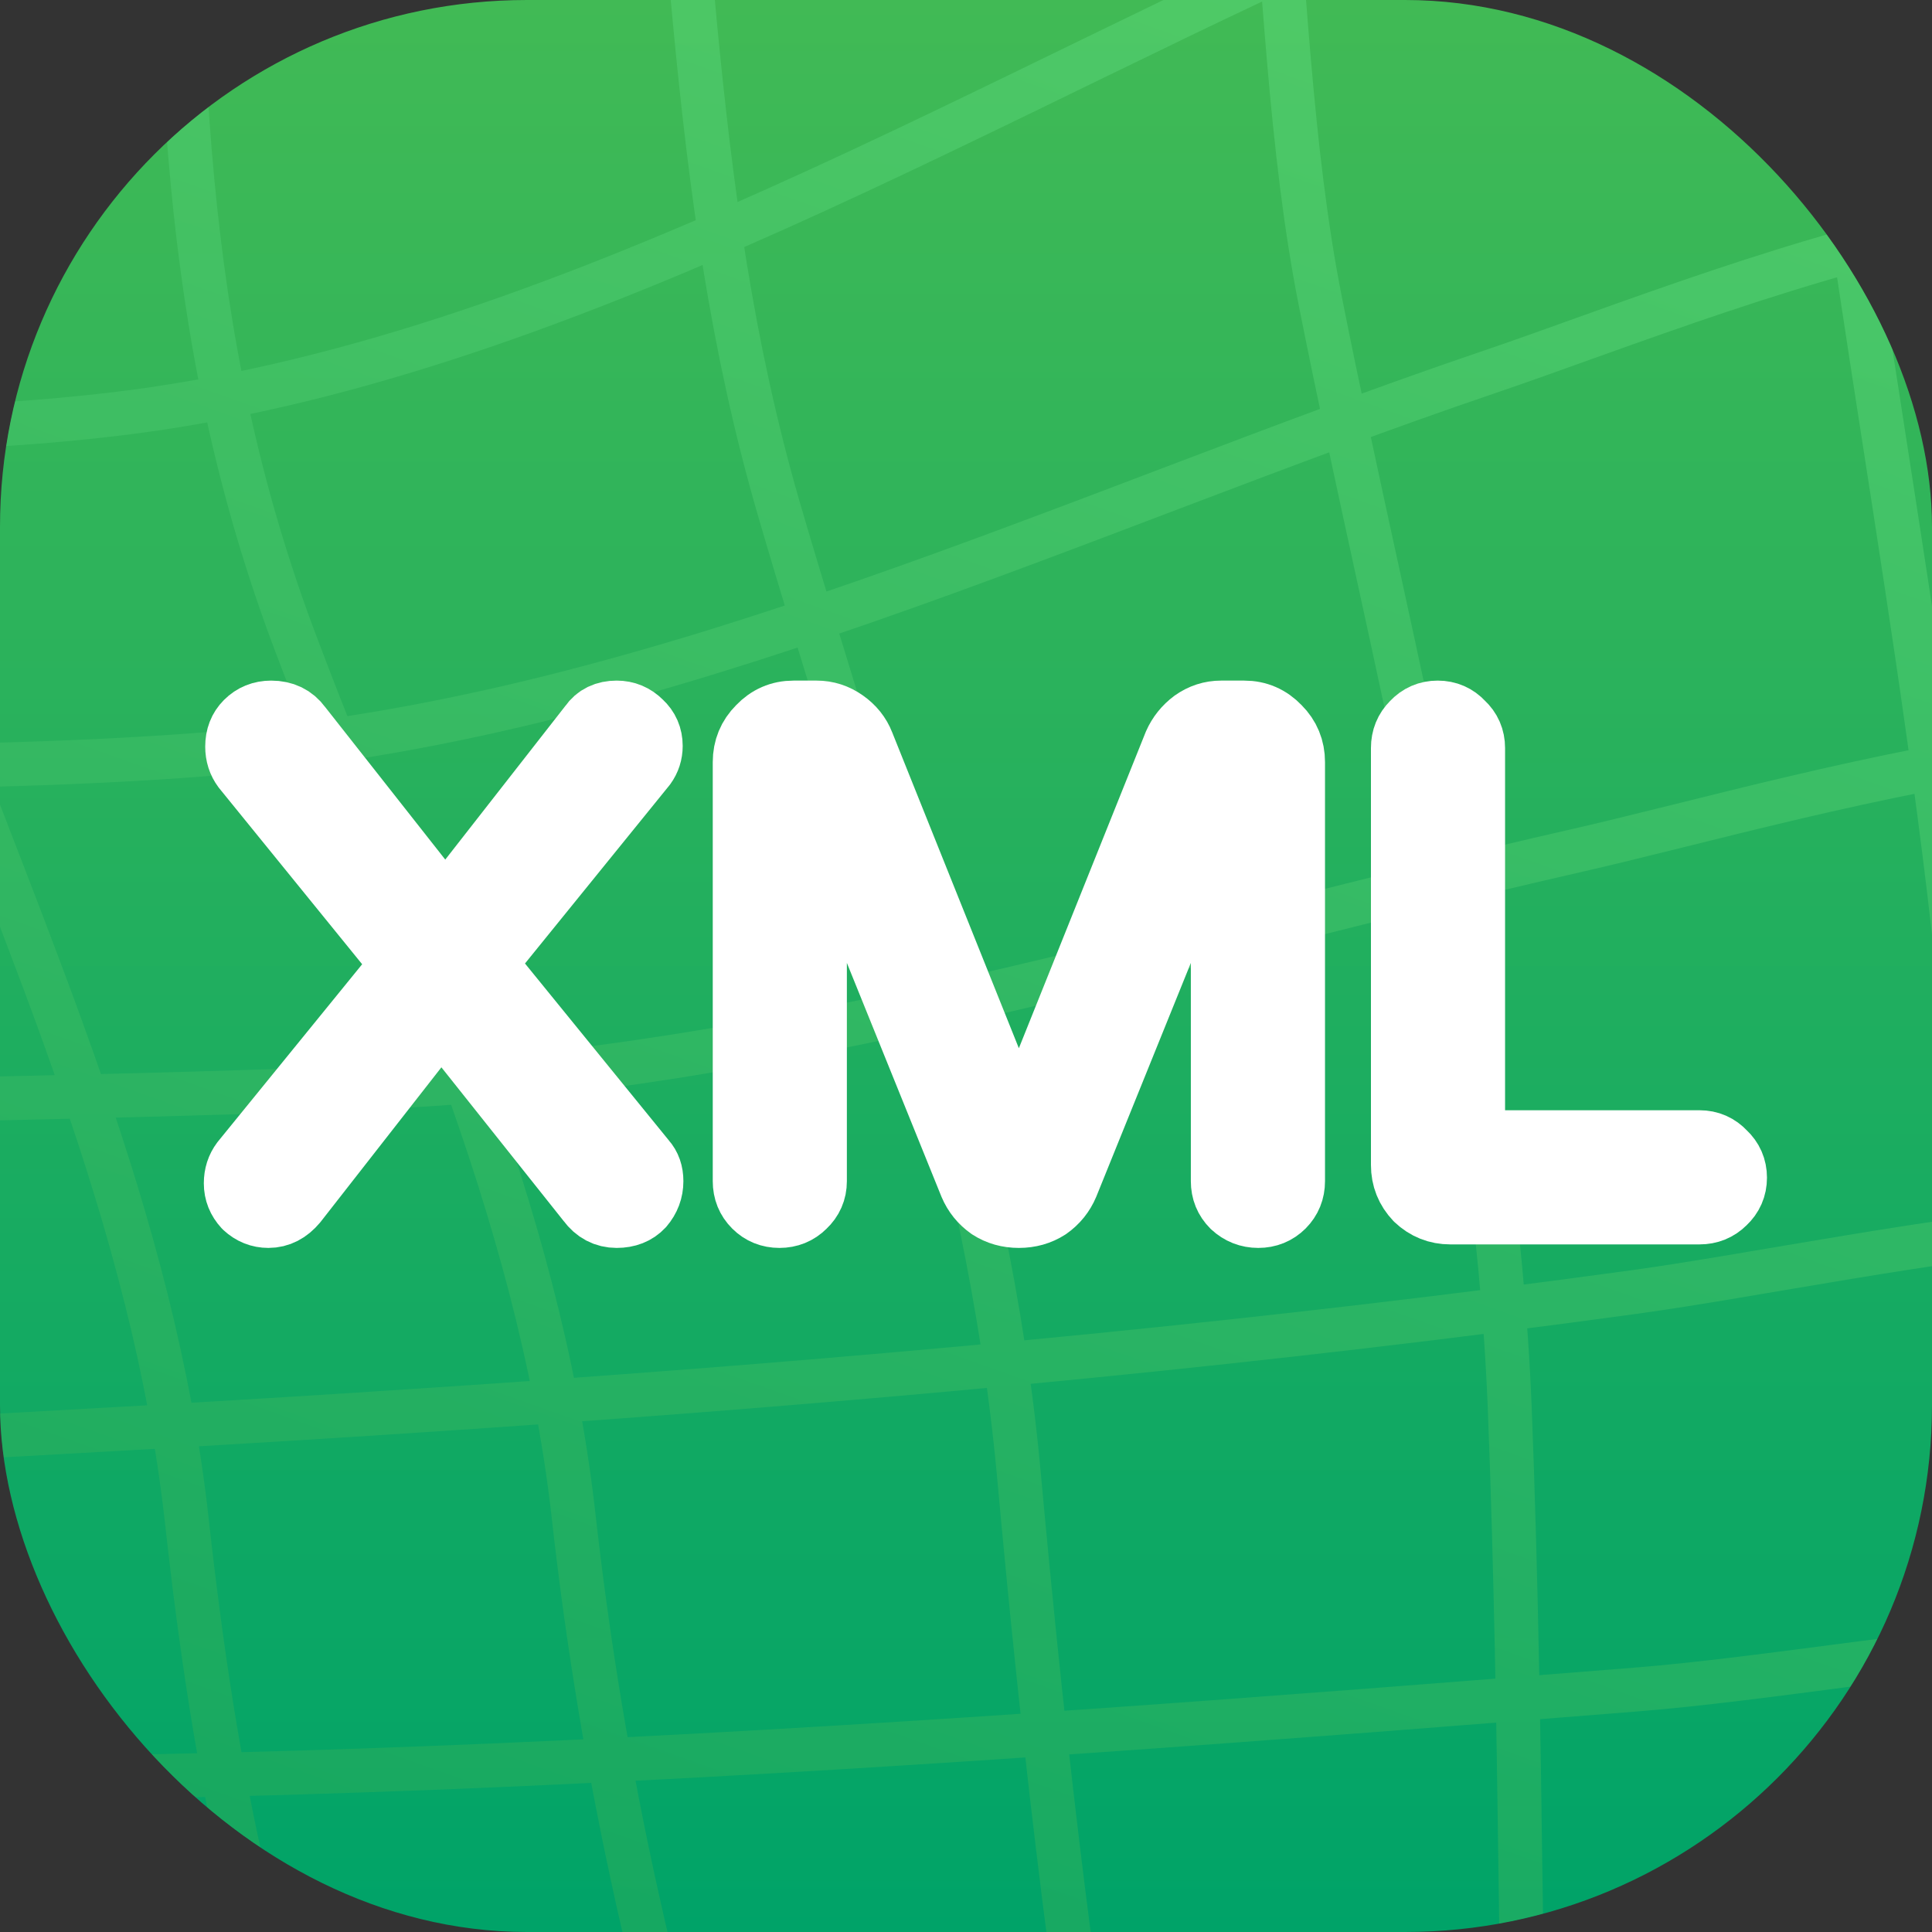
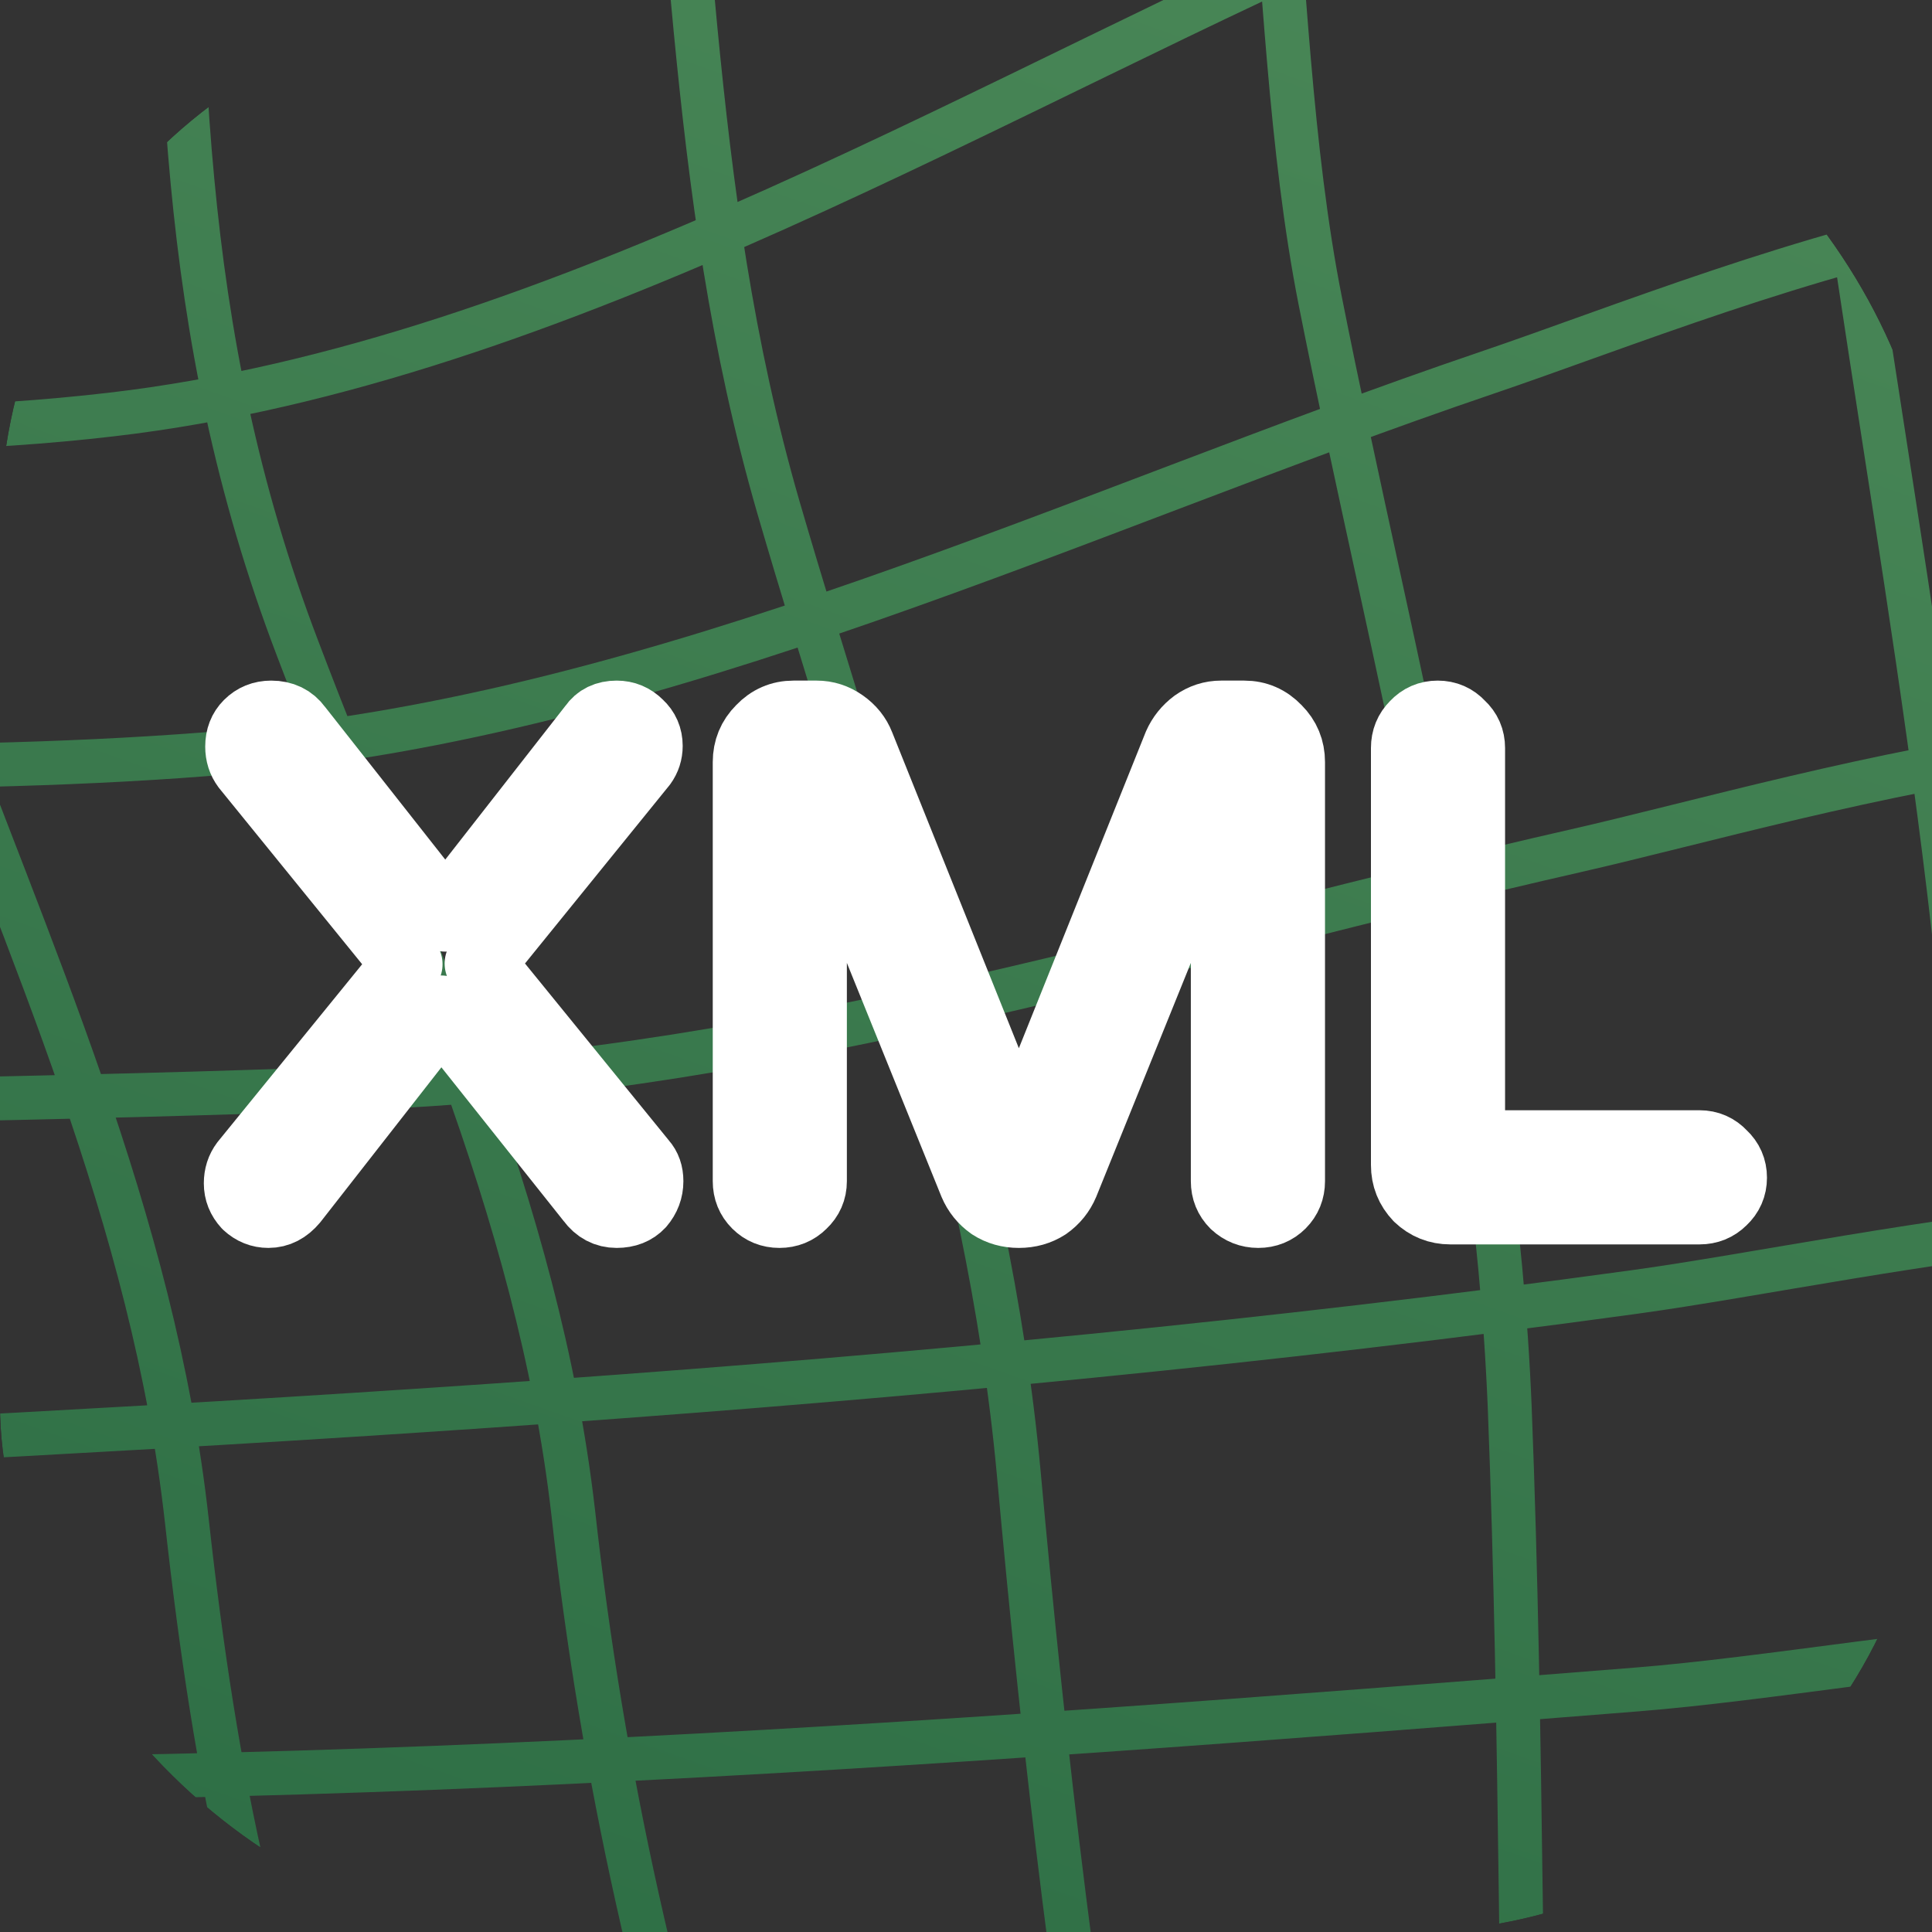
<svg xmlns="http://www.w3.org/2000/svg" width="50" height="50" viewBox="0 0 50 50" fill="none">
  <rect x="0" y="0" width="50" height="50" fill="#333333" stroke="none" />
  <g clip-path="url(#clip0_155_356)">
-     <rect width="50" height="50" rx="13.636" fill="url(#paint0_linear_155_356)" />
    <g opacity="0.5">
      <path d="M-114.777 149.557C-98.194 149.557 -79.192 152.136 -63.014 148.069C-55.838 146.265 -49.48 144.056 -41.961 143.886C-34.556 143.716 -27.66 145.059 -20.481 146.766C-5.199 150.411 8.825 149.348 24.332 147.92C42.167 146.274 59.503 149.682 77.266 149.56M-114.777 140.319H-87.156C-78.262 140.319 -71.916 141.024 -64.855 134.891C-59.441 130.195 -55.363 123.414 -47.612 122.558C-39.395 121.647 -31.04 127.597 -24.261 131.413C-16.911 135.553 -9.524 140.264 -0.883 140.301C7.237 140.331 15.384 137.263 23.195 135.368C31.86 133.26 39.908 132.655 48.718 134.526C58.297 136.565 67.401 139.766 77.256 140.319M-114.777 131.074H-87.156C-77.038 131.074 -71.631 131.681 -66.788 121.508C-63.859 115.354 -61.336 102.486 -53.504 100.709C-45.005 98.78 -33.889 111.064 -28.204 115.785C-21.115 121.675 -12.661 130.828 -2.79 130.973C5.469 131.11 14.497 125.582 22.028 122.653C31.159 119.102 38.597 117.948 48.083 121.259C57.903 124.682 66.79 129.764 77.256 131.052M-114.777 121.848H-87.156C-83.372 121.848 -78.25 122.777 -74.722 121.28C-70.325 119.412 -68.981 114.524 -67.76 110.201C-65.874 103.518 -65.188 86.562 -56.87 84.278C-47.943 81.829 -35.675 97.82 -30.421 102.975C-23.735 109.536 -14.381 122.112 -3.873 121.778C4.909 121.501 13.691 115.095 21.391 111.407C30.57 107.012 38.02 105.499 47.704 109.655C57.668 113.932 66.282 120.377 77.256 121.845M-114.777 112.613H-87.156C-83.384 112.613 -78.292 113.525 -74.752 112.103C-70.268 110.295 -68.662 105.223 -67.179 100.915C-64.846 94.147 -63.02 76.656 -54.602 74.469C-45.525 72.115 -33.44 88.008 -28.099 93.272C-21.365 99.913 -12.054 112.552 -1.446 112.066C6.975 111.684 15.583 106.82 23.367 103.904C32.543 100.466 39.857 99.059 49.334 102.595C58.76 106.113 67.139 111.137 77.25 112.601M-114.777 103.375H-87.156C-83.213 103.375 -78.347 104.183 -74.599 102.847C-69.667 101.091 -67.149 95.827 -64.885 91.392C-61.233 84.238 -56.665 66.24 -47.474 64.332C-37.976 62.364 -26.49 77.361 -20.706 82.947C-13.187 90.237 -4.965 100.79 6.106 101.65C13.7 102.236 22.07 100.377 29.649 99.648C37.791 98.867 45.719 98.278 53.842 99.627C61.71 100.933 69.262 102.914 77.268 103.372M-114.777 94.141H-87.156C-83.038 94.141 -78.338 94.824 -74.386 93.585C-68.858 91.853 -65.321 86.395 -62.172 81.811C-56.845 74.065 -49.6 55.991 -39.248 54.059C-29.488 52.236 -18.237 66.692 -12.18 72.449C-4.059 80.155 3.562 89.004 14.816 91.079C22.335 92.464 29.508 94.226 36.913 96.109C44.432 98.017 51.262 99.086 58.967 97.561C65.13 96.346 70.95 94.663 77.262 94.147M-114.777 84.9H-87.156C-82.975 84.9 -78.344 85.523 -74.313 84.338C-68.428 82.606 -64.196 76.944 -60.479 72.357C-54.009 64.405 -44.728 46.054 -33.681 44.107C-23.828 42.379 -12.661 56.546 -6.456 62.351C1.986 70.249 9.405 78.147 20.675 80.86C28.645 82.783 34.69 86.865 41.752 90.832C48.104 94.399 55.674 97.515 62.537 93.308C68.071 89.945 70.192 85.924 77.256 84.9M-114.777 75.668H-87.156C-82.945 75.668 -78.389 76.252 -74.353 75.003C-68.683 73.25 -64.289 67.871 -60.458 63.594C-53.739 56.088 -44.033 39.174 -33.389 37.19C-24.066 35.459 -12.439 48.961 -6.258 54.25C2.211 61.495 9.935 68.925 20.792 71.653C28.828 73.676 35.09 77.537 42.338 81.416C48.576 84.757 56.597 88.141 63.271 83.846C68.646 80.389 70.104 76.604 77.253 75.671M-114.777 66.432H-87.156C-75.847 66.432 -70.049 65.444 -60.99 57.817C-53.787 51.742 -44.902 40.305 -35.074 38.919C-26.069 37.653 -15.449 46.514 -8.306 50.861C0.305 56.137 8.383 61.422 18.389 63.029C26.675 64.363 34.329 66.754 42.356 69.123C49.09 71.107 57.301 73.476 64.183 70.809C68.968 68.956 71.701 66.842 77.256 66.432M-114.777 57.197C-97.863 57.197 -77.426 60.538 -61.712 53.248C-53.814 49.581 -46.157 44.423 -37.257 43.831C-28.358 43.239 -19.38 46.675 -11.004 49.217C-2.282 51.863 6.139 54.481 15.294 54.548C24.335 54.612 33.31 55.396 42.32 56.003C53.93 56.787 65.623 56.863 77.259 57.182M-114.777 47.96C-97.484 47.96 -79.432 49.463 -62.244 47.48C-45.747 45.578 -29.693 45.202 -13.07 45.837C5.562 46.55 23.773 45.205 42.339 43.725C49.09 43.188 59.84 40.612 66.243 43.725C70.396 45.742 72.059 47.501 77.259 47.957M-114.777 38.728C-81.078 38.728 -47.296 39.454 -13.63 37.837C5.237 36.926 23.547 36.015 42.281 33.439C48.495 32.588 60.519 29.59 66.342 33.175C67.653 33.983 67.963 35.252 69.091 36.152C71.843 38.336 73.647 38.557 77.256 38.728M-114.777 29.487C-81.484 29.487 -48.127 30.094 -14.854 28.812C-6.694 28.494 1.484 28.475 9.634 28.141C20.185 27.71 30.516 24.35 40.757 22.023C47.099 20.58 59.539 16.592 65.419 21.237C70.306 25.082 69.737 28.901 77.256 29.493M-114.777 20.253C-82.085 20.253 -49.36 20.688 -16.676 19.892C-9.157 19.709 -1.47 20.108 6.013 19.463C17.12 18.513 27.983 13.212 38.459 9.655C45.376 7.307 57.794 1.793 64.14 8.136C69.283 13.273 68.76 18.92 77.271 20.256M-114.777 11.015C-82.596 11.015 -50.415 11.2 -18.234 10.927C-11.317 10.869 -3.999 11.534 2.897 10.726C14.509 9.372 25.878 2.266 36.477 -2.317C43.996 -5.562 56.137 -12.223 62.998 -4.492C68.411 1.604 67.963 9.031 77.271 11M-114.777 1.781H-18.761C-12.008 1.781 -4.856 2.47 1.865 1.683C13.658 0.304 25.153 -7.481 35.755 -12.418C43.433 -15.993 55.37 -22.843 62.432 -14.802C67.963 -8.502 67.782 -0.279 77.259 1.778M-114.777 -7.445H-18.761C-11.978 -7.445 -4.878 -6.819 1.881 -7.557C12.852 -8.754 23.481 -14.823 33.617 -18.872C41.809 -22.144 51.999 -27.074 59.921 -20.771C66.237 -15.746 68.57 -9.164 77.262 -7.451M-114.777 -16.692H-18.761C-11.933 -16.692 -5.007 -16.339 1.811 -16.719C11.436 -17.253 20.759 -20.89 29.995 -23.429C38.489 -25.762 47.181 -27.837 55.713 -24.568C63.232 -21.698 68.947 -17.375 77.256 -16.692M-114.777 -25.928H-18.761C-3.458 -25.928 11.315 -26.381 26.516 -28.152C34.822 -29.121 43.358 -29.498 51.671 -28.562C60.264 -27.596 68.549 -25.828 77.25 -25.919M68.108 -35.157C68.047 -26.622 69.404 -18.365 70.147 -9.902C70.881 -1.543 70.414 6.951 70.643 15.344C71.067 30.973 71.245 46.538 70.853 62.172C70.49 76.531 70.384 90.377 68.502 104.612C66.153 122.355 68.132 140.942 68.114 158.798M58.968 -35.163C59.452 -27.569 62.788 -22.101 65.046 -15.142C67.582 -7.326 66.601 2.015 67.133 10.174C68.288 27.938 68.734 45.168 67.714 62.953C67.245 71.176 67.516 79.633 66.703 87.811C66.102 93.922 63.323 97.352 60.547 102.461C56.754 109.448 57.84 117.419 58.051 125.104C58.37 136.343 58.875 147.555 58.968 158.792M49.83 -35.173C51.048 -27.424 55.918 -26.105 60.107 -20.592C64.682 -14.578 63.178 -2.442 63.87 4.785C64.853 15.113 66.315 25.471 66.504 35.842C66.676 45.149 65.602 54.508 64.838 63.77C64.122 72.519 65.073 82.986 63.034 91.477C61.53 97.789 57.395 97.513 52.654 100.234C45.475 104.362 47.972 114.119 48.267 121.094C48.799 133.661 49.599 146.209 49.818 158.785M40.682 -35.167C42.186 -26.503 48.011 -28.341 53.476 -23.849C58.836 -19.438 57.29 -4.684 57.988 1.668C59.212 12.603 61.049 23.633 61.275 34.651C61.473 44.511 60.129 54.438 59.203 64.232C58.643 70.149 58.054 76.079 57.618 81.996C57.365 85.431 58.045 90.283 57.016 93.624C54.947 100.395 49.422 97.795 44.084 98.819C35.184 100.52 38.396 111.929 38.733 118.706C39.395 132.072 40.411 145.41 40.664 158.803M31.542 -35.173C32.985 -27.132 38.267 -27.232 43.073 -22.22C48.074 -17.008 46.613 -3.654 47.539 3.153C48.974 13.688 51.187 24.366 51.295 35.028C51.389 44.575 50.411 54.195 49.831 63.715C49.488 69.359 49.136 75.006 48.832 80.656C48.652 84.074 49.292 88.8 48.318 92.139C46.333 98.952 40.221 97.567 34.757 99.451C25.975 102.488 28.838 112.257 29.295 119.9C30.068 132.865 31.34 145.79 31.536 158.782M22.392 -35.167C23.147 -27.667 27.162 -23.727 30.149 -17.321C33.514 -10.109 32.615 -0.048 34.17 7.798C36.047 17.257 38.681 26.753 39.072 36.437C39.406 44.97 39.328 53.539 39.608 62.078C39.863 69.888 41.824 79.927 40.056 87.594C38.251 95.356 30.928 96.99 25.225 101.069C16.973 106.975 18.53 114.113 19.367 123.5C20.41 135.271 22.073 146.963 22.389 158.788M13.24 -35.157C13.348 -27.047 15.448 -19.641 16.681 -11.719C18.007 -3.213 17.715 4.745 20.148 13.138C22.555 21.401 25.562 29.451 26.362 38.09C27.039 45.538 27.89 52.795 29.213 60.186C30.416 66.99 33.06 75.408 31.92 82.361C30.455 91.334 21.523 96.881 15.643 102.865C7.971 110.684 7.959 117.188 9.327 127.616C10.696 138.044 12.786 148.272 13.237 158.789M4.097 -35.157C3.953 -26.044 4.359 -16.931 4.522 -7.818C4.681 1.015 4.522 8.451 7.704 16.787C10.519 24.208 13.914 31.146 14.835 39.144C15.579 45.868 17.053 52.489 19.229 58.889C21.283 64.985 24.341 72.157 23.475 78.761C22.182 88.703 12.083 96.853 6.182 104.205C-0.925 113.059 -2.294 119.46 -0.435 130.468C1.156 139.943 3.616 149.129 4.113 158.77M-5.043 -35.163C-5.043 -18.277 -7.822 1.201 -1.945 17.285C0.732 24.606 3.962 31.489 4.834 39.348C5.574 46.031 6.666 51.498 9.33 57.801C11.736 63.479 14.539 69.931 13.676 76.286C12.314 86.31 2.157 94.849 -3.711 102.41C-10.688 111.392 -12.357 117.804 -10.327 128.889C-8.481 138.913 -5.416 148.561 -5.049 158.813M-14.174 -35.163C-14.174 -17.973 -16.256 0.681 -11.964 17.437C-10.048 24.913 -7.768 32.091 -7.112 39.834C-6.652 45.225 -6.099 48.57 -2.998 53.099C7.405 68.287 -7.094 80.557 -16.18 92.285C-23.811 102.133 -24.602 108.67 -22.039 120.699C-19.332 133.4 -15.001 145.772 -14.171 158.807M-23.332 -35.163C-23.332 -17.697 -24.566 0.292 -22.322 17.646C-21.335 25.277 -20.256 32.765 -19.916 40.462C-19.883 41.225 -20.241 45.693 -19.095 46.538C-17.994 47.355 -17.2 46.538 -16.325 46.981C-15.45 47.425 -14.671 46.529 -13.558 47.425C-12.334 48.412 -12.637 52.112 -12.809 53.515C-14.012 63.324 -24 71.741 -29.699 79.129C-38.148 90.064 -37.624 97.033 -34.511 110.292C-30.719 126.422 -25.026 142.224 -23.353 158.777M-32.478 -35.163C-32.478 -19.817 -32.686 -4.456 -32.511 10.891C-32.433 17.653 -32.078 24.408 -31.91 31.167C-31.829 34.831 -33.387 42.795 -31.14 45.699C-28.785 44.026 -28.496 40.535 -26.144 38.871C-19.456 49.199 -43.182 68.64 -47.285 76.611C-52.53 86.793 -46.782 100.177 -44.057 110.402C-39.802 126.383 -34.409 142.297 -32.466 158.777M-41.621 -35.163V31.264C-41.621 34.858 -43.14 42.902 -40.857 45.721C-38.638 43.594 -38.451 40.049 -36.228 37.926C-29.663 47.522 -52.725 67.862 -56.566 75.426C-61.838 85.821 -56.118 99.12 -53.363 109.563C-49.077 125.827 -43.666 142.033 -41.633 158.773M-50.767 -35.163V17.82C-50.767 25.557 -50.956 33.312 -50.767 41.058C-50.767 41.073 -50.99 46.41 -50.166 46.829C-49.88 46.969 -48.148 46.844 -48.415 46.599C-48.566 46.459 -47.104 46.097 -46.668 46.371C-45.645 47.012 -46.066 51.085 -46.187 52.142C-47.164 61.182 -54.006 69.29 -58.355 76.914C-64.788 88.172 -64.018 95.666 -61.327 108.284C-57.745 125.092 -52.529 141.641 -50.767 158.783M-59.911 -35.163V17.82C-59.911 29.7 -61.047 42.027 -58.659 53.694C-55.929 67.06 -59.896 77.808 -64.073 90.408C-71.469 112.713 -60.885 136.167 -59.908 158.795M-69.056 -35.163C-69.056 -3.547 -69.958 28.23 -68.755 59.828C-68.231 73.919 -68.717 88.03 -70.208 102.051C-72.178 121.021 -68.752 139.84 -69.053 158.804M-78.199 -35.163V158.792M-87.345 -35.163V158.792M-96.489 -35.163V158.792M-105.635 -35.163V158.792" stroke="url(#paint1_linear_155_356)" stroke-width="1.136" stroke-miterlimit="10" />
    </g>
    <path d="M37.534 31.296C37.219 31.296 36.946 31.187 36.716 30.969C36.498 30.739 36.389 30.466 36.389 30.151V19.358C36.389 19.128 36.468 18.934 36.625 18.777C36.783 18.607 36.977 18.523 37.207 18.523C37.437 18.523 37.631 18.607 37.788 18.777C37.958 18.934 38.042 19.128 38.042 19.358V29.642H43.984C44.214 29.642 44.408 29.727 44.566 29.897C44.735 30.054 44.82 30.248 44.82 30.478C44.82 30.709 44.735 30.902 44.566 31.06C44.408 31.217 44.214 31.296 43.984 31.296H37.534Z" fill="white" />
    <path d="M20.172 31.387C19.942 31.387 19.748 31.308 19.591 31.151C19.433 30.993 19.355 30.799 19.355 30.569V19.722C19.355 19.395 19.47 19.116 19.7 18.886C19.93 18.644 20.209 18.523 20.536 18.523H21.135C21.378 18.523 21.602 18.595 21.808 18.741C22.014 18.886 22.159 19.068 22.244 19.286L26.368 29.57L30.493 19.286C30.59 19.068 30.735 18.886 30.929 18.741C31.135 18.595 31.359 18.523 31.601 18.523H32.201C32.528 18.523 32.806 18.644 33.037 18.886C33.267 19.116 33.382 19.395 33.382 19.722V30.569C33.382 30.799 33.303 30.993 33.146 31.151C32.988 31.308 32.794 31.387 32.564 31.387C32.334 31.387 32.134 31.308 31.965 31.151C31.807 30.993 31.728 30.799 31.728 30.569V20.249L27.531 30.624C27.434 30.854 27.283 31.042 27.077 31.187C26.871 31.32 26.635 31.387 26.368 31.387C26.102 31.387 25.866 31.32 25.66 31.187C25.454 31.042 25.302 30.854 25.205 30.624L21.008 20.249V30.569C21.008 30.799 20.923 30.993 20.754 31.151C20.596 31.308 20.402 31.387 20.172 31.387Z" fill="white" />
-     <path d="M6.947 31.387C6.741 31.387 6.559 31.314 6.402 31.169C6.256 31.011 6.184 30.83 6.184 30.624C6.184 30.43 6.238 30.26 6.347 30.115L10.544 24.955L6.383 19.831C6.274 19.685 6.22 19.516 6.22 19.322C6.22 19.092 6.293 18.904 6.438 18.759C6.595 18.601 6.789 18.523 7.019 18.523C7.31 18.523 7.534 18.631 7.692 18.849L11.526 23.719L15.36 18.813C15.493 18.619 15.693 18.523 15.959 18.523C16.177 18.523 16.365 18.601 16.522 18.759C16.68 18.904 16.759 19.086 16.759 19.304C16.759 19.473 16.71 19.625 16.613 19.758L12.416 24.936L16.613 30.097C16.722 30.218 16.777 30.375 16.777 30.569C16.777 30.787 16.704 30.981 16.559 31.151C16.413 31.308 16.213 31.387 15.959 31.387C15.693 31.387 15.475 31.272 15.305 31.042L11.417 26.154L7.583 31.06C7.401 31.278 7.189 31.387 6.947 31.387Z" fill="white" />
    <path d="M37.534 31.296C37.219 31.296 36.946 31.187 36.716 30.969C36.498 30.739 36.389 30.466 36.389 30.151V19.358C36.389 19.128 36.468 18.934 36.625 18.777C36.783 18.607 36.977 18.523 37.207 18.523C37.437 18.523 37.631 18.607 37.788 18.777C37.958 18.934 38.042 19.128 38.042 19.358V29.642H43.984C44.214 29.642 44.408 29.727 44.566 29.897C44.735 30.054 44.82 30.248 44.82 30.478C44.82 30.709 44.735 30.902 44.566 31.06C44.408 31.217 44.214 31.296 43.984 31.296H37.534Z" stroke="white" stroke-width="1.818" stroke-linejoin="round" />
    <path d="M20.172 31.387C19.942 31.387 19.748 31.308 19.591 31.151C19.433 30.993 19.355 30.799 19.355 30.569V19.722C19.355 19.395 19.47 19.116 19.7 18.886C19.93 18.644 20.209 18.523 20.536 18.523H21.135C21.378 18.523 21.602 18.595 21.808 18.741C22.014 18.886 22.159 19.068 22.244 19.286L26.368 29.57L30.493 19.286C30.59 19.068 30.735 18.886 30.929 18.741C31.135 18.595 31.359 18.523 31.601 18.523H32.201C32.528 18.523 32.806 18.644 33.037 18.886C33.267 19.116 33.382 19.395 33.382 19.722V30.569C33.382 30.799 33.303 30.993 33.146 31.151C32.988 31.308 32.794 31.387 32.564 31.387C32.334 31.387 32.134 31.308 31.965 31.151C31.807 30.993 31.728 30.799 31.728 30.569V20.249L27.531 30.624C27.434 30.854 27.283 31.042 27.077 31.187C26.871 31.32 26.635 31.387 26.368 31.387C26.102 31.387 25.866 31.32 25.66 31.187C25.454 31.042 25.302 30.854 25.205 30.624L21.008 20.249V30.569C21.008 30.799 20.923 30.993 20.754 31.151C20.596 31.308 20.402 31.387 20.172 31.387Z" stroke="white" stroke-width="1.818" stroke-linejoin="round" />
    <path d="M6.947 31.387C6.741 31.387 6.559 31.314 6.402 31.169C6.256 31.011 6.184 30.83 6.184 30.624C6.184 30.43 6.238 30.26 6.347 30.115L10.544 24.955L6.383 19.831C6.274 19.685 6.22 19.516 6.22 19.322C6.22 19.092 6.293 18.904 6.438 18.759C6.595 18.601 6.789 18.523 7.019 18.523C7.31 18.523 7.534 18.631 7.692 18.849L11.526 23.719L15.36 18.813C15.493 18.619 15.693 18.523 15.959 18.523C16.177 18.523 16.365 18.601 16.522 18.759C16.68 18.904 16.759 19.086 16.759 19.304C16.759 19.473 16.71 19.625 16.613 19.758L12.416 24.936L16.613 30.097C16.722 30.218 16.777 30.375 16.777 30.569C16.777 30.787 16.704 30.981 16.559 31.151C16.413 31.308 16.213 31.387 15.959 31.387C15.693 31.387 15.475 31.272 15.305 31.042L11.417 26.154L7.583 31.06C7.401 31.278 7.189 31.387 6.947 31.387Z" stroke="white" stroke-width="1.818" stroke-linejoin="round" />
  </g>
  <defs>
    <linearGradient id="paint0_linear_155_356" x1="25" y1="0" x2="25" y2="50" gradientUnits="userSpaceOnUse">
      <stop stop-color="#41BA55" />
      <stop offset="1" stop-color="#00A368" />
    </linearGradient>
    <linearGradient id="paint1_linear_155_356" x1="32.953" y1="-27.273" x2="-9.092" y2="90.909" gradientUnits="userSpaceOnUse">
      <stop stop-color="#74ED88" />
      <stop offset="1" stop-color="#00863E" />
    </linearGradient>
    <clipPath id="clip0_155_356">
      <rect width="50" height="50" rx="13.636" fill="white" />
    </clipPath>
  </defs>
</svg>